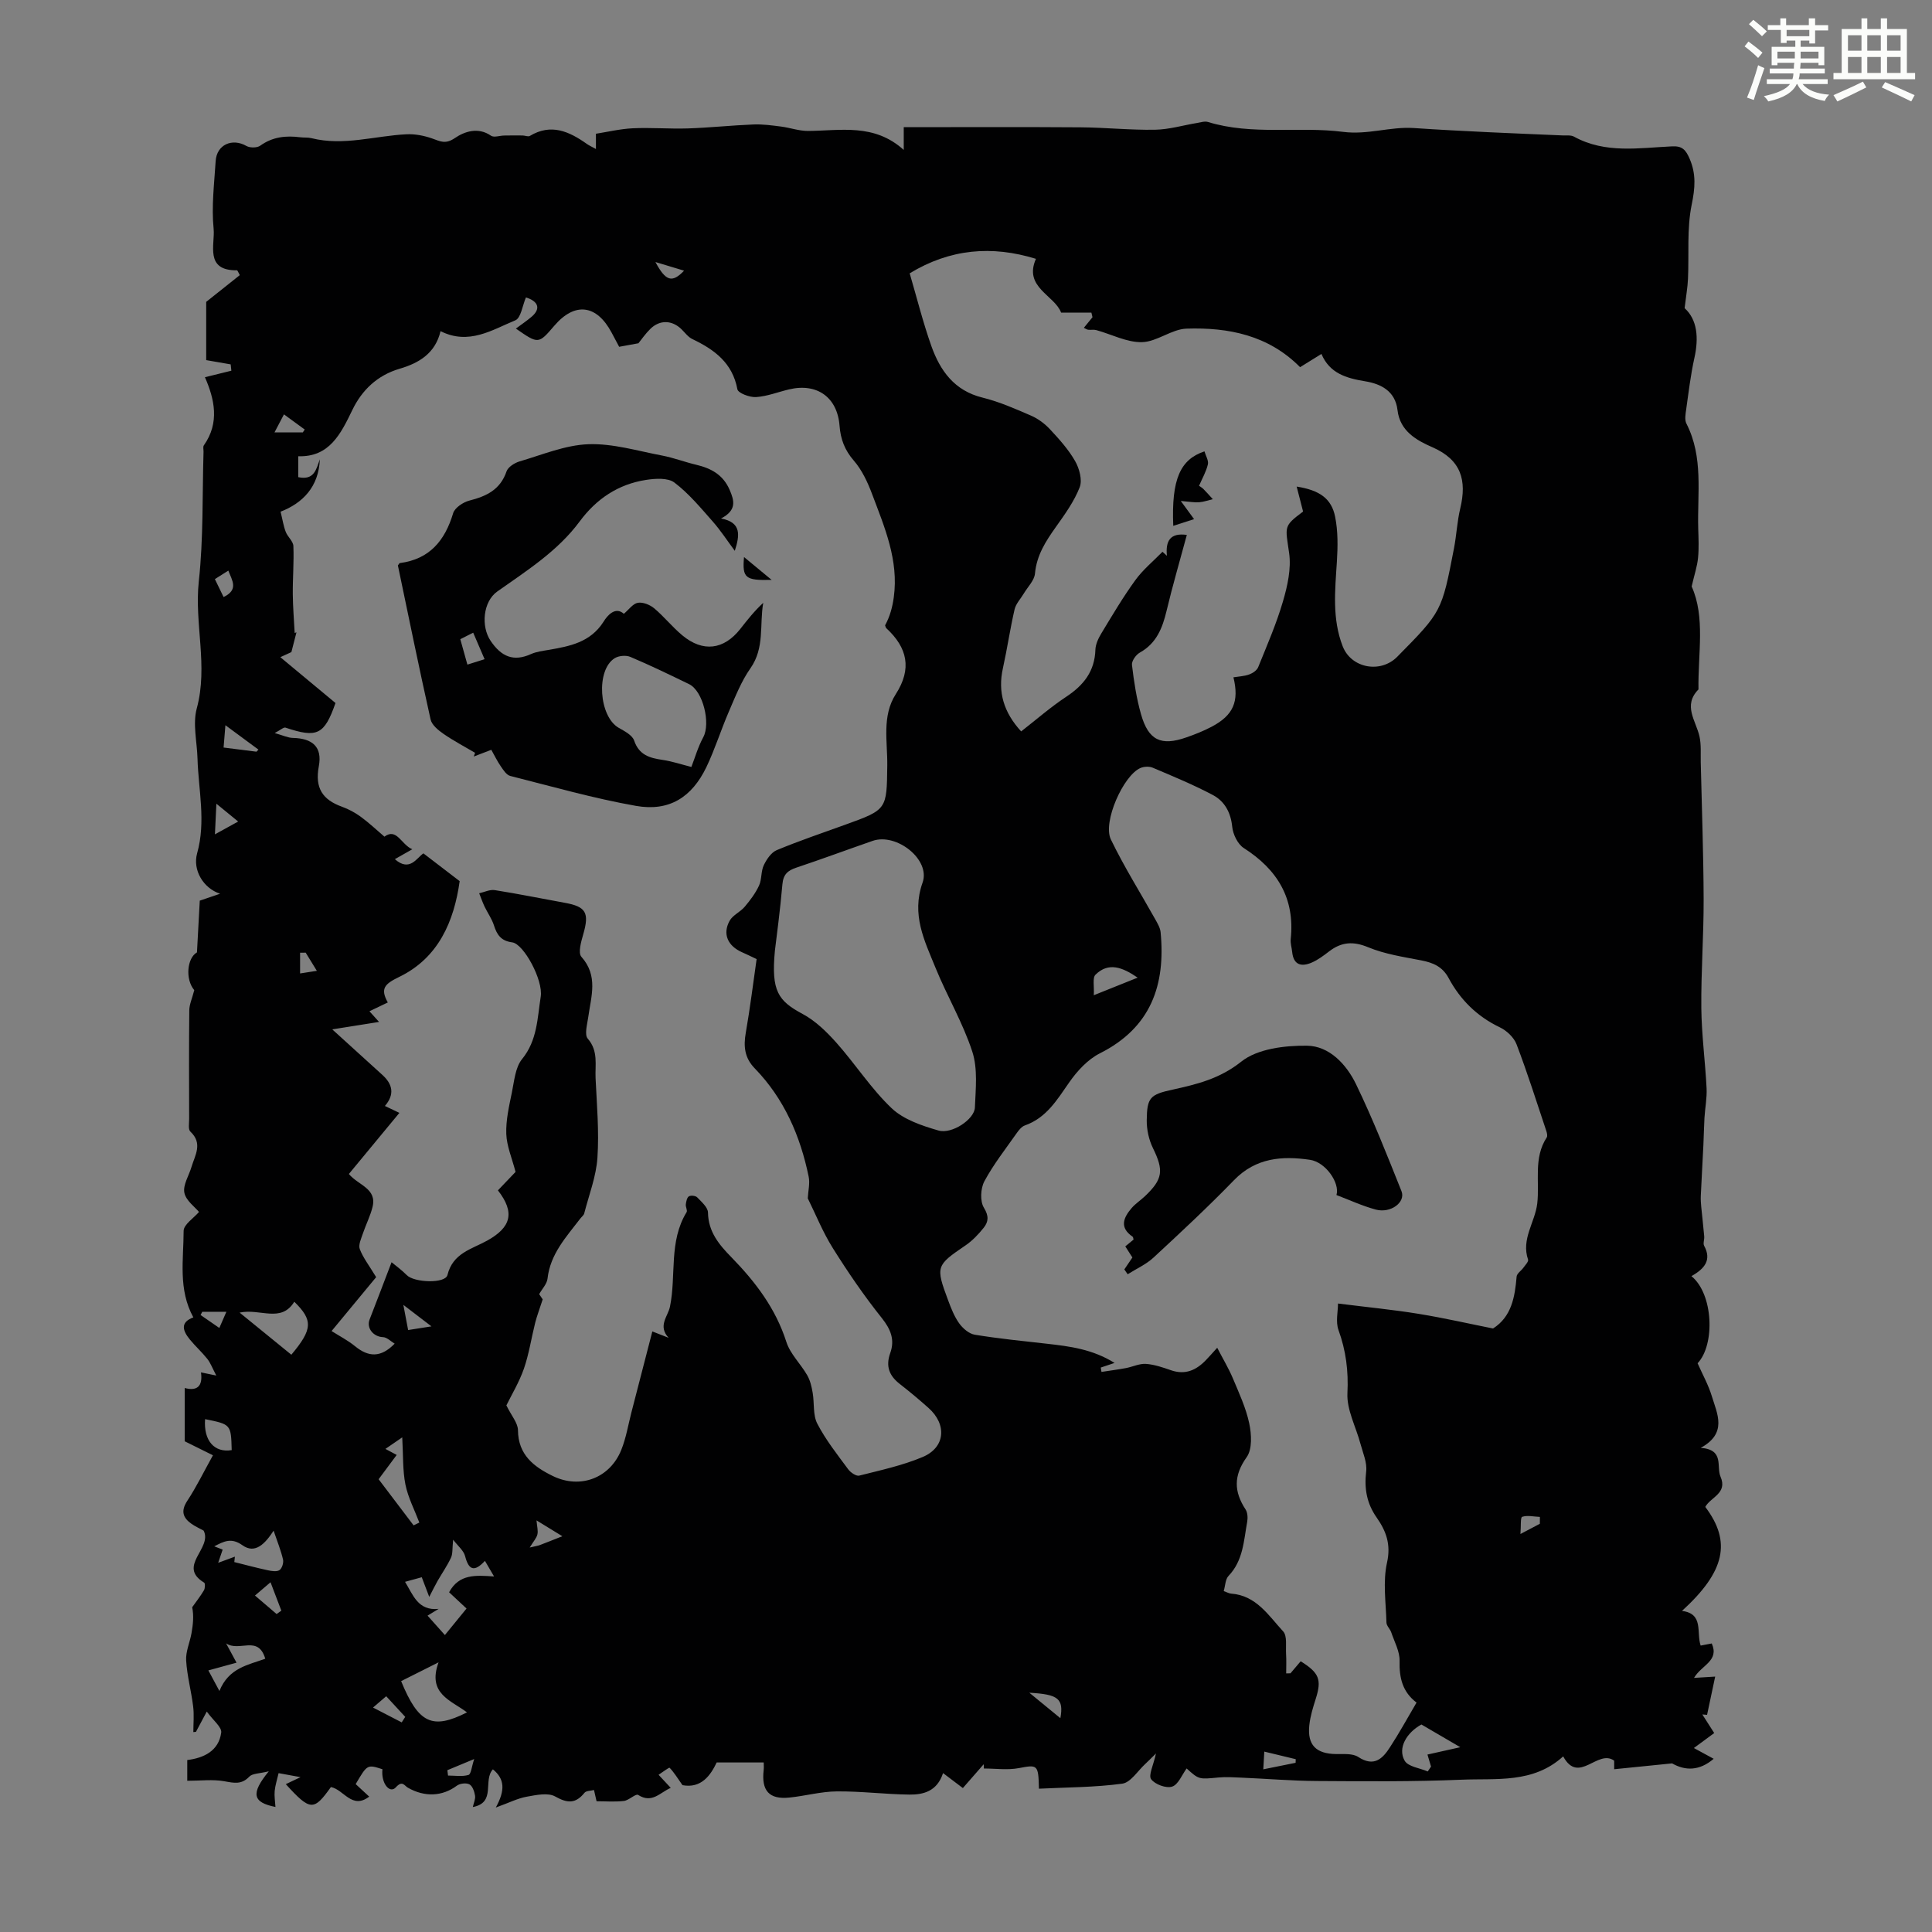
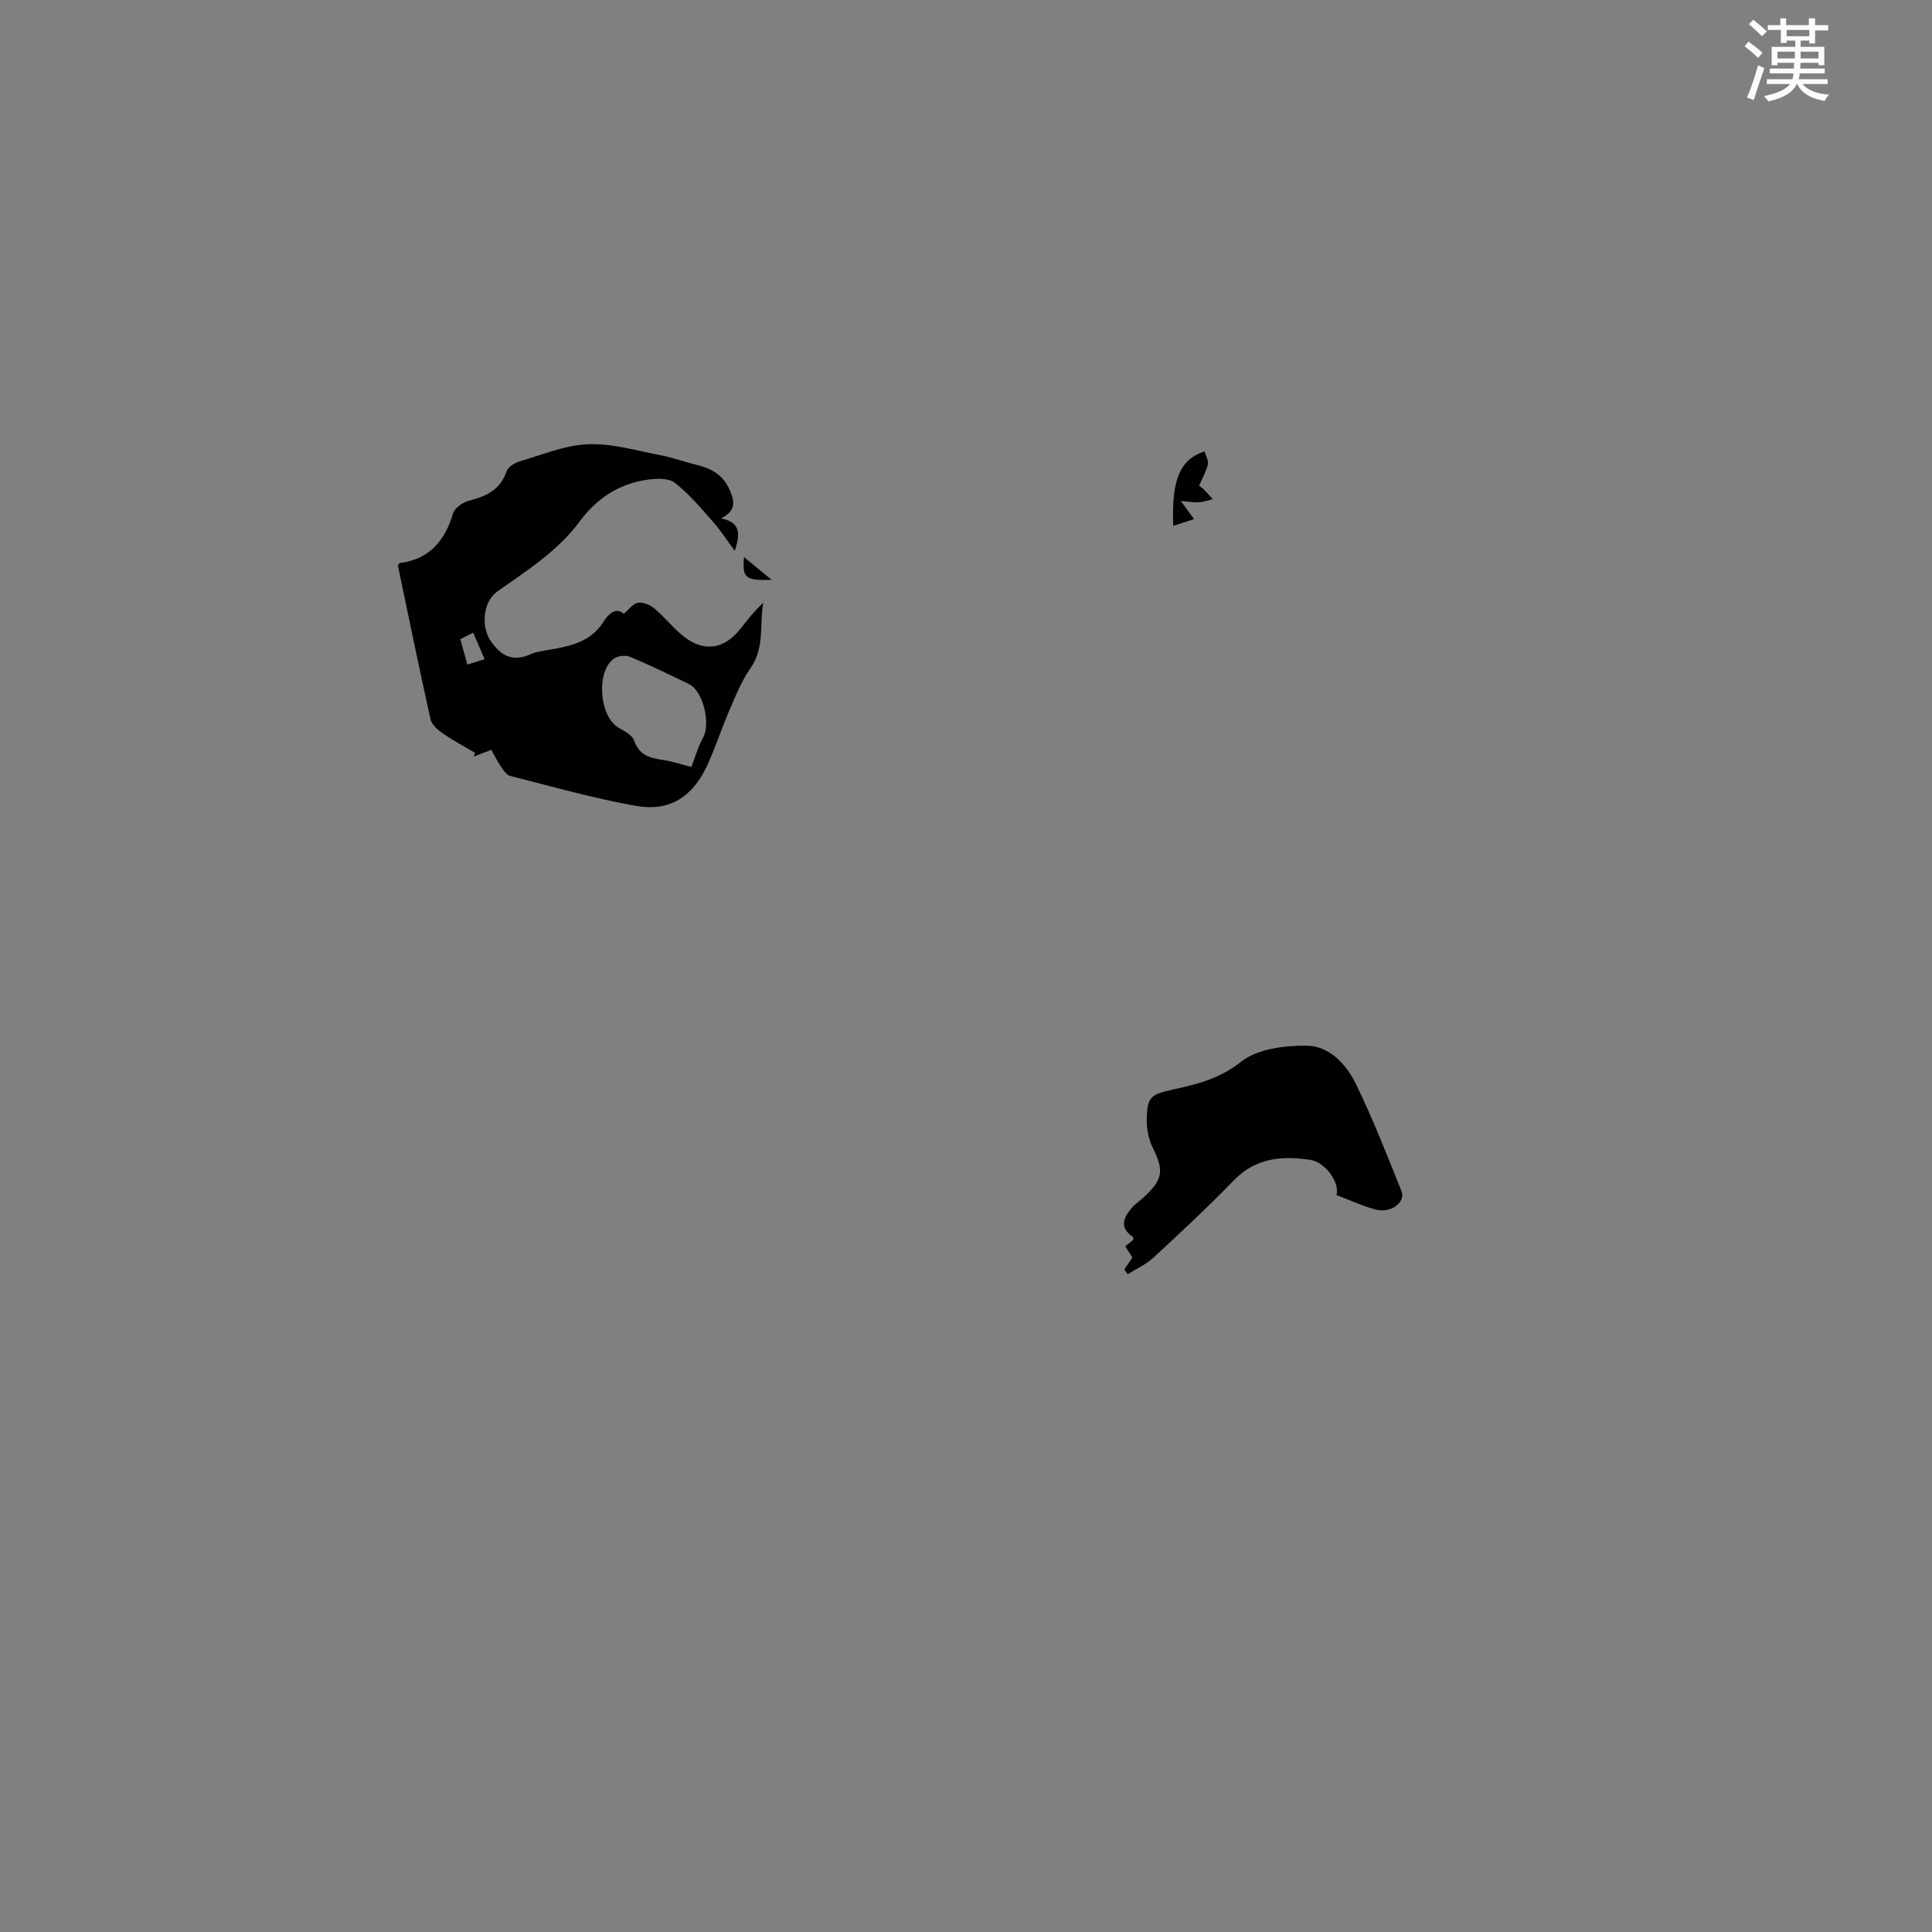
<svg xmlns="http://www.w3.org/2000/svg" enable-background="new 0 0 400 400" viewBox="0 0 400 400">
  <rect x="0" y="0" width="400" height="400" fill="#808080" stroke="none" />
  <path d="m361.2 9.6.8-1c.9.7 1.9 1.4 2.9 2.3l-.9 1.1c-1-1-2-1.8-2.8-2.4zm.5 10.6c.9-2.1 1.6-4.3 2.3-6.7.4.2.8.4 1.3.6-.7 2.1-1.5 4.3-2.2 6.6zm.4-15.2.9-.9c1 .8 2 1.6 2.8 2.4l-1 1c-.9-.9-1.8-1.7-2.7-2.5zm12.5-1.2h1.2v1.4h2.7v1.1h-2.7v2.7h-1.2v-.6h-1.8v1.3h4.9v3.8h-1.2v-.5h-3.7c0 .4-.1.9-.1 1.2h5.1v1h-5.2c0 .5-.1.9-.2 1.2h6v1h-5.2c1.1 1.3 2.9 2 5.5 2.2-.4.4-.7.8-.9 1.3-2.9-.5-4.8-1.6-5.7-3.5h-.1c-.8 1.7-2.7 2.9-5.9 3.6-.2-.4-.6-.8-.9-1.1 2.8-.6 4.6-1.4 5.4-2.5h-4.8v-1h5.3c.1-.3.2-.7.2-1.2h-4.9v-1h5c0-.4 0-.8.1-1.2h-3.5v.5h-1.2v-3.8h4.9v-1.3h-1.8v.5h-1.2v-2.7h-2.7v-1h2.6v-1.4h1.2v1.4h4.7v-1.4zm-6.6 8.3h3.6c0-.4 0-.9 0-1.4h-3.6zm1.9-4.6h4.7v-1.3h-4.7zm6.6 3.2h-3.7v1.4h3.7z" fill="#fbfcfa" />
-   <path d="m385.3 3.8h1.3v2.2h2.8v-2.2h1.3v2.2h4.1v9.1h1.7v1.3h-16.9v-1.3h1.7v-9.1h4.1v-2.2zm.4 13.1.7 1.2c-1.8.9-3.8 1.9-6 2.9-.2-.4-.5-.8-.8-1.3 2.3-1 4.3-1.9 6.1-2.8zm-3.1-6.4h2.8v-3.2h-2.8zm0 4.6h2.8v-3.3h-2.8zm4-4.6h2.8v-3.2h-2.8zm0 4.6h2.8v-3.3h-2.8zm3.7 1.9c2.1.9 4.1 1.8 6.1 2.7l-.7 1.3c-2.2-1.1-4.2-2-6.1-2.9zm3.2-9.7h-2.8v3.2h2.8zm-2.8 7.8h2.8v-3.3h-2.8z" fill="#fbfcfa" />
  <g fill="#010102">
-     <path d="m350.19 264.21c4.54 3.67 4.94 14.18 1.28 18.04 1.03 2.33 2.24 4.49 2.94 6.8 1.12 3.69 3.27 7.67-2.29 10.71 4.96.38 3.18 3.87 4.1 5.98 1.5 3.46-2.07 4.22-3.16 6.25 5.45 7.21 4.12 13.37-4.82 21.53 4.54.59 2.94 4.39 3.86 7.18.87-.17 1.63-.31 2.3-.44 1.61 3.63-2.12 4.46-3.67 7.13 1.51-.09 2.5-.15 4.38-.27-.58 2.76-1.13 5.34-1.68 7.92-.33-.03-.65-.06-.98-.08.77 1.2 1.54 2.41 2.46 3.85-1.35.99-2.72 2-4.21 3.1 1.38.75 2.72 1.47 4.1 2.23-2.94 2.51-5.85 2.52-8.61.95-4.88.49-8.44.85-11.99 1.21 0-.59 0-1.18 0-1.77-3.42-2.49-7.33 5.05-10.56-.89-6.22 5.66-13.87 4.52-21.07 4.83-9.94.42-19.91.33-29.87.27-5.25-.03-10.49-.48-15.74-.7-1.56-.07-3.14-.18-4.69-.03-4.03.39-4.03.45-6.59-1.87-.97 1.31-1.72 3.34-3.01 3.76-1.22.4-3.56-.46-4.34-1.54-.6-.82.47-2.85 1-5.32-1 .98-1.6 1.6-2.23 2.18-1.56 1.43-3.01 3.83-4.75 4.07-5.69.77-11.48.75-17.25 1.04-.11-5.04-.28-4.99-4.17-4.26-2.33.44-4.81.08-7.22.08-.02-.29-.04-.59-.05-.88-1.44 1.65-2.88 3.3-4.31 4.93-1.46-1.11-2.62-1.98-4.1-3.1-1.23 3.77-4.06 4.48-6.97 4.45-5.02-.06-10.04-.71-15.06-.66-3.27.03-6.53.95-9.82 1.28-4.16.42-5.79-1.43-5.29-5.7.06-.54.01-1.09.01-1.57-3.12 0-6.2 0-9.74 0-1.24 2.62-3.17 5.43-7.08 4.7-.99-1.41-1.72-2.61-2.66-3.6-.11-.12-1.38.86-2.29 1.45 1 1.08 1.67 1.8 2.52 2.71-2.25.97-3.87 3.3-6.75 1.46-.5-.32-1.91 1.13-2.96 1.25-1.87.22-3.79.06-5.65.06-.21-.9-.37-1.61-.53-2.33-.67.18-1.62.14-1.97.58-1.85 2.29-3.52 2.19-6.07.76-1.5-.84-3.95-.3-5.9.05-1.85.33-3.59 1.23-6.39 2.24 1.98-3.6 1.84-5.91-.6-7.91-2.12 2.29.73 6.89-4.16 7.81.19-.85.58-1.66.46-2.38-.14-.85-.53-1.99-1.17-2.32-.66-.35-1.98-.19-2.6.28-2.96 2.21-6.63 2.42-10.14.41-.73-.42-1.13-1.58-2.49-.07-1.25 1.39-3.09-.83-2.77-3.75-3.14-1.01-3.14-1.01-5.54 3.08.9.83 1.84 1.7 2.8 2.59-3.58 2.73-5.24-1.46-7.93-1.98-3.55 4.98-4.26 4.98-9.34-.6.75-.36 1.54-.73 3.05-1.45-2.07-.38-3.18-.58-4.54-.83-.31 1.34-.69 2.5-.81 3.69-.1 1.07.09 2.17.16 3.31-4.69-.93-5.2-2.72-1.38-7.38-1.9.48-3.36.41-4.03 1.1-1.62 1.7-3.17 1.32-5.17.96-2.39-.43-4.91-.1-7.68-.1 0-1.11 0-2.57 0-4.29 3.38-.42 6.5-1.85 7.03-5.67.16-1.15-1.7-2.57-2.99-4.37-1.03 1.93-1.63 3.07-2.24 4.2-.18.02-.36.03-.54.05 0-1.77.18-3.56-.04-5.31-.39-3.19-1.26-6.33-1.45-9.52-.11-1.84.76-3.72 1.1-5.6.32-1.79.52-3.61.15-5.42.82-1.16 1.71-2.28 2.43-3.5.25-.42.28-1.45.05-1.59-5.67-3.43 1.77-7.1-.11-10.77-.85-.47-1.75-.87-2.53-1.42-1.81-1.28-2.21-2.69-.85-4.76 1.88-2.85 3.38-5.95 5.31-9.42-2.07-1.03-3.67-1.82-5.85-2.9 0-3.06 0-6.95 0-11.03 2.49.67 3.79-.28 3.37-3.23.87.18 1.54.32 3.17.65-.84-1.6-1.21-2.64-1.87-3.46-1.11-1.39-2.45-2.6-3.58-3.97-1.47-1.79-2.13-3.56.7-4.61-3.18-5.8-2.02-11.95-2.01-17.9 0-1.33 2.1-2.66 3.18-3.93-.84-1.03-2.71-2.35-3.03-3.98-.32-1.61.94-3.52 1.47-5.32.73-2.45 2.4-4.88-.23-7.34-.48-.45-.25-1.71-.25-2.6-.02-7.5-.05-15 .03-22.5.01-1.23.59-2.46 1.03-4.18-1.91-2.26-1.49-6.66.56-7.82.22-4.01.41-7.54.58-10.71 1.36-.46 2.35-.8 4.2-1.43-3.51-1.17-5.7-4.93-4.75-8.36 1.86-6.62.27-13.11.08-19.66-.1-3.47-1.02-7.16-.15-10.36 2.39-8.8-.53-17.53.42-26.31.97-8.87.71-17.88.98-26.83.01-.45-.15-1.02.07-1.32 3.31-4.7 2.2-9.57.22-14.1 2.13-.53 3.8-.94 5.47-1.35-.05-.44-.09-.87-.14-1.31-1.68-.29-3.36-.59-5.07-.88 0-4.21 0-8.42 0-12.06 2.65-2.11 4.84-3.85 6.96-5.54-.37-.66-.48-1-.58-1-6.76.11-4.52-5.37-4.84-8.58-.47-4.62.13-9.36.42-14.03.21-3.4 3.42-4.82 6.37-3.13.73.42 2.21.41 2.86-.06 2.56-1.84 5.32-2.12 8.28-1.74.78.1 1.59 0 2.34.19 6.64 1.66 13.11-.49 19.66-.81 1.75-.09 3.62.28 5.29.86s2.74 1.28 4.73-.08c1.95-1.33 4.79-2.35 7.48-.48.61.42 1.81-.03 2.75-.04 1.26-.02 2.53-.03 3.8-.01.5.01 1.14.3 1.49.09 4.4-2.64 8.14-.93 11.79 1.65.43.31.93.53 1.89 1.06 0-1.23 0-2.05 0-3.16 2.36-.37 4.98-1 7.61-1.13 3.79-.18 7.6.15 11.4.03 4.53-.15 9.05-.64 13.59-.82 1.9-.08 3.83.19 5.72.43 1.87.24 3.73.92 5.59.91 6.73-.04 13.67-1.63 19.82 3.93 0-1.8 0-2.76 0-4.71 12.31 0 24.46-.06 36.61.03 5.14.04 10.28.59 15.42.5 2.9-.05 5.79-.92 8.69-1.4.75-.12 1.58-.41 2.25-.21 9.2 2.83 18.74.87 27.98 2.05 5.14.66 9.76-1.12 14.67-.79 5.13.35 10.27.61 15.41.86s10.28.44 15.42.67c.78.03 1.69-.1 2.32.25 6.51 3.58 13.49 2.32 20.35 2.01 2.1-.1 2.8.77 3.57 2.52 1.41 3.23 1.15 6.14.44 9.59-1.01 4.95-.53 10.21-.76 15.33-.08 1.78-.4 3.54-.7 6.06 2.63 2.37 2.96 6.14 2.02 10.34-.77 3.49-1.19 7.05-1.69 10.6-.14.98-.36 2.17.05 2.97 3.56 6.97 2.23 14.45 2.44 21.76.06 2.01.16 4.04-.04 6.04-.17 1.74-.75 3.44-1.32 5.91 2.86 6.34 1.29 13.9 1.41 21.32-3.28 3.33-.52 6.47.21 9.73.38 1.7.22 3.53.26 5.3.22 9.5.57 18.99.6 28.49.02 7.48-.55 14.96-.48 22.44.06 5.54.81 11.07 1.09 16.61.1 2.04-.32 4.09-.44 6.15-.11 1.87-.13 3.74-.22 5.6-.17 3.52-.38 7.05-.54 10.57-.03.73.02 1.47.09 2.2.2 2.05.44 4.1.62 6.15.06.66-.29 1.46-.01 1.96 1.58 2.91.11 4.73-2.64 6.27zm-245.35 26.76c1.06 2.17 2.39 3.65 2.4 5.14.04 5.12 3.31 7.58 7.23 9.49 5.68 2.76 11.83.42 14.17-5.44.99-2.47 1.42-5.15 2.09-7.75 1.45-5.58 2.88-11.17 4.33-16.75 1.51.59 2.44.96 3.37 1.32-2.3-2.48-.13-4.43.28-6.45 1.33-6.48-.29-13.48 3.44-19.56.22-.37-.23-1.09-.16-1.62.08-.59.23-1.41.64-1.66s1.4-.13 1.73.22c.89.93 2.2 2.06 2.22 3.13.06 3.99 2.3 6.66 4.84 9.25 4.97 5.09 9.17 10.6 11.39 17.55.8 2.49 2.96 4.53 4.31 6.88.62 1.07.92 2.37 1.13 3.61.38 2.15.02 4.62.97 6.44 1.74 3.35 4.13 6.37 6.39 9.43.49.67 1.66 1.47 2.29 1.31 4.42-1.12 8.94-2.09 13.12-3.85 4.7-1.97 5.08-6.73 1.21-10.17-1.92-1.71-3.89-3.36-5.92-4.94-2.2-1.7-2.98-3.67-2-6.4.98-2.72.14-4.9-1.73-7.25-3.67-4.59-7.01-9.48-10.14-14.47-2.11-3.36-3.6-7.11-5.2-10.33.08-1.55.47-3.08.19-4.47-1.74-8.45-5.08-16.17-11.18-22.45-2.11-2.17-2.34-4.56-1.84-7.38.88-5.04 1.51-10.13 2.24-15.23-1.16-.55-2.05-1-2.96-1.39-3-1.3-4.15-3.79-2.63-6.54.65-1.18 2.21-1.82 3.12-2.9 1.14-1.35 2.23-2.8 2.97-4.39.59-1.28.38-2.94.98-4.21.58-1.22 1.54-2.65 2.69-3.13 4.64-1.93 9.41-3.54 14.14-5.25 8.71-3.14 8.63-3.14 8.74-12.28.06-4.97-1.15-10.23 1.76-14.76 3.39-5.27 2.41-9.62-1.95-13.65-.15-.14-.18-.4-.26-.6 1.02-1.87 1.53-3.83 1.8-5.82 1.05-7.65-1.91-14.5-4.5-21.38-.92-2.45-2.1-4.97-3.78-6.91-1.9-2.18-2.74-4.46-2.95-7.21-.45-5.9-4.67-8.91-10.46-7.53-2.28.54-4.52 1.44-6.82 1.59-1.31.09-3.72-.82-3.87-1.61-1.02-5.48-4.76-8.22-9.33-10.4-.86-.41-1.51-1.31-2.22-2.01-1.95-1.93-4.52-2.03-6.48-.09-1.03 1.01-1.86 2.23-2.46 2.97-1.51.28-2.65.49-3.99.73-.42-.79-.99-1.86-1.56-2.93-3.1-5.83-7.62-6.38-11.85-1.45-3.3 3.85-3.3 3.85-7.97.61 1.1-.82 2.21-1.57 3.23-2.43 2-1.69 1.41-3.23-1.15-4.02-.72 1.66-1.03 4.26-2.2 4.74-4.81 1.98-9.61 5.19-15.48 2.24-1.07 4.56-4.42 6.6-8.46 7.78-4.6 1.35-7.8 4.39-9.81 8.56-2.4 4.97-4.77 9.77-11.19 9.56v4.33c3.32.71 3.72-1.63 4.47-3.7-.23 5.72-3.55 9.07-8.13 10.85.41 1.65.6 2.96 1.07 4.18.39 1.03 1.54 1.93 1.58 2.92.14 3.31-.15 6.63-.12 9.95.02 2.69.25 5.37.39 8.06.12-.04.25-.08.37-.13-.32 1.25-.64 2.5-1.05 4.09-.35.16-1.22.56-2.29 1.05 3.99 3.32 7.75 6.44 11.42 9.49-2.31 6.61-3.81 7.29-10.35 5.1-.39-.13-1.04.5-2.24 1.12 1.72.48 2.74.99 3.77 1.01 4.05.09 6.12 1.85 5.37 5.86-.85 4.52.77 6.94 4.81 8.39 1.35.49 2.67 1.2 3.84 2.05 1.68 1.22 3.2 2.66 4.93 4.14 2.56-1.9 3.48 1.66 5.77 2.61-1.4.79-2.46 1.4-3.61 2.05 3.07 2.7 4.5-.24 5.91-1.2 2.57 1.96 4.91 3.75 7.51 5.75-1.16 8.31-4.38 15.89-12.52 19.83-3.04 1.47-3.96 2.42-2.36 5.29-1.41.67-2.58 1.23-3.8 1.82.49.55.89.99 1.99 2.21-3.79.6-6.87 1.09-9.69 1.54 3.53 3.2 6.96 6.31 10.39 9.44 2.1 1.92 2.58 4.01.51 6.42.95.45 1.82.87 3 1.43-3.62 4.37-7.06 8.53-10.46 12.65 1.96 2.36 5.85 2.98 4.9 6.83-.46 1.88-1.38 3.65-2 5.5-.35 1.05-.97 2.35-.64 3.22.67 1.78 1.91 3.36 3.39 5.81-2.79 3.38-5.95 7.19-9.23 11.16 1.52.97 3.32 1.89 4.86 3.14 2.75 2.25 5.31 2.44 8.2-.53-.81-.48-1.6-1.32-2.42-1.35-1.97-.07-3.47-1.87-2.77-3.65 1.48-3.8 2.93-7.62 4.55-11.86.79.66 2.07 1.58 3.17 2.69 1.51 1.53 7.95 1.79 8.4-.04 1.11-4.54 5.01-5.35 8.2-7.11 5.01-2.77 5.81-5.84 2.25-10.42 1.34-1.4 2.71-2.83 3.65-3.82-.74-2.85-1.83-5.34-1.92-7.87-.1-2.85.58-5.75 1.16-8.58.49-2.37.7-5.18 2.11-6.91 3.17-3.88 3.16-8.49 3.86-12.91.55-3.44-3.53-10.94-5.89-11.25-2.35-.31-3.17-1.57-3.8-3.54-.43-1.35-1.31-2.56-1.93-3.86-.43-.9-.75-1.85-1.12-2.77 1.08-.24 2.21-.81 3.23-.65 4.86.77 9.68 1.75 14.52 2.63 4.38.79 5.07 2.07 3.81 6.46-.44 1.53-1.13 3.89-.4 4.71 3.52 3.95 2.02 8.17 1.43 12.43-.21 1.53-.84 3.68-.11 4.52 2.24 2.58 1.48 5.46 1.62 8.24.26 5.48.75 10.99.38 16.43-.26 3.88-1.75 7.68-2.73 11.5-.1.4-.53.71-.8 1.06-2.9 3.8-6.23 7.33-6.8 12.45-.12 1.1-1.1 2.1-1.73 3.22.39.58.82 1.21.73 1.08-.66 2.04-1.19 3.41-1.55 4.82-.8 3.18-1.28 6.47-2.35 9.56-.99 2.82-2.58 5.44-3.62 7.57zm188.44 61.53c-2.91-2.2-3.6-5.12-3.51-8.62.05-1.96-1.07-3.96-1.73-5.92-.24-.71-.97-1.34-.99-2.02-.11-4.16-.77-8.47.12-12.43.85-3.81-.21-6.55-2.16-9.34-2.04-2.91-2.58-5.98-2.16-9.52.22-1.84-.67-3.83-1.18-5.72-.93-3.51-2.87-7.04-2.7-10.48.23-4.62-.3-8.8-1.85-13.08-.62-1.71-.1-3.83-.1-5.49 6.04.76 11.37 1.27 16.65 2.13 5.36.87 10.66 2.09 15.45 3.04 3.83-2.44 4.52-6.5 4.88-10.74.05-.65.95-1.21 1.4-1.84.38-.54 1.11-1.28.97-1.68-1.46-4.25 1.44-7.73 1.9-11.61.53-4.57-.83-9.41 1.96-13.68.2-.3.06-.9-.07-1.31-2.01-6.01-3.92-12.07-6.18-17.99-.54-1.41-2.03-2.82-3.43-3.49-4.74-2.26-8.22-5.71-10.65-10.25-1.25-2.32-3.19-3.15-5.63-3.62-3.71-.72-7.55-1.29-11-2.72-3.11-1.29-5.53-1.1-8.07.84-1.15.88-2.33 1.78-3.64 2.34-2.13.92-3.76.49-4.03-2.21-.09-.89-.39-1.79-.3-2.66.89-8.44-2.76-14.4-9.73-18.86-1.25-.8-2.22-2.83-2.38-4.38-.3-2.98-1.57-5.29-4.01-6.59-4.02-2.13-8.25-3.87-12.44-5.65-.73-.31-1.82-.26-2.56.06-3.53 1.53-7.85 11.19-6.12 14.78 2.74 5.68 6.12 11.05 9.21 16.57.46.83 1 1.73 1.09 2.63 1.06 10.97-2.01 19.78-12.57 25.09-2.52 1.27-4.73 3.68-6.38 6.06-2.51 3.6-4.7 7.3-9.15 8.87-.66.23-1.23.94-1.67 1.56-2.31 3.29-4.83 6.49-6.72 10.01-.79 1.48-.92 4.13-.09 5.47 1.06 1.73.94 2.91-.05 4.15-1.09 1.37-2.36 2.7-3.81 3.68-6.03 4.11-6.17 4.32-3.56 11.31.62 1.67 1.29 3.39 2.31 4.81.75 1.04 2.04 2.15 3.23 2.34 4.95.81 9.96 1.31 14.95 1.87 4.71.53 9.4 1.12 13.98 3.97-1.28.43-2.07.7-2.86.96.05.3.1.6.15.9 1.68-.26 3.37-.48 5.05-.79 1.39-.26 2.79-.96 4.15-.87 1.75.12 3.5.73 5.18 1.31 2.95 1.03 5.23 0 7.24-2.09.65-.68 1.28-1.39 2.34-2.56 1.24 2.4 2.38 4.28 3.23 6.3 1.28 3.06 2.72 6.14 3.4 9.35.48 2.25.65 5.35-.53 7-2.74 3.84-2.65 7.13-.22 10.84.42.65.47 1.73.33 2.54-.72 3.92-.82 8.03-3.87 11.21-.66.69-.66 2.02-.99 3.14.7.24 1.1.49 1.52.52 5.21.37 7.76 4.54 10.78 7.82.88.95.51 3.1.61 4.71.08 1.33.02 2.66.02 3.99.3-.01.59-.02.89-.02.71-.84 1.42-1.67 2.11-2.49 3.86 2.39 4.37 3.82 3.13 7.74-.57 1.79-1.14 3.63-1.34 5.49-.44 4.12 1.4 5.93 5.58 5.98 1.54.02 3.39-.16 4.55.6 3.25 2.13 5.03.39 6.58-2.03 1.87-2.87 3.54-5.9 5.49-9.23zm-81.86-201.07c3.16-2.46 6.1-5.04 9.34-7.18 3.59-2.37 5.89-5.26 6.03-9.73.04-1.15.62-2.38 1.24-3.4 2.26-3.73 4.48-7.5 7.04-11.02 1.57-2.17 3.72-3.92 5.61-5.86.31.28.62.55.92.83-.31-3.06.66-4.81 4.12-4.32-1.44 5.35-2.95 10.49-4.19 15.7-.86 3.59-2.09 6.74-5.55 8.67-.8.44-1.71 1.75-1.62 2.54.41 3.43.93 6.89 1.87 10.2 1.54 5.42 4.13 6.65 9.39 4.81 1.79-.62 3.57-1.33 5.24-2.21 4.49-2.37 5.73-5.22 4.51-10.23 1.1-.18 2.24-.22 3.26-.59.72-.26 1.59-.84 1.86-1.5 1.82-4.5 3.77-8.97 5.13-13.62.94-3.21 1.74-6.79 1.28-10.02-.79-5.57-1.22-5.51 2.89-8.59-.44-1.69-.84-3.25-1.33-5.17 4.76.75 7.21 2.49 7.96 6.23.61 3 .56 6.2.37 9.29-.38 5.93-1.02 11.86 1.21 17.57 1.78 4.54 7.84 5.64 11.29 2.14 9.19-9.32 9.21-9.32 11.74-22.43.53-2.74.65-5.57 1.3-8.28 1.39-5.81.22-10.05-5.78-12.67-3.26-1.42-6.71-3.33-7.21-7.68-.46-3.95-3.44-5.44-6.71-5.97-3.91-.64-7.35-1.65-9.04-5.66-1.65 1.02-2.95 1.83-4.42 2.74-6.56-6.63-14.85-8.26-23.5-7.98-3.11.1-6.14 2.73-9.24 2.8-3.13.07-6.3-1.63-9.47-2.5-.52-.14-1.12 0-1.67-.07-.3-.04-.58-.26-.89-.4.63-.77 1.21-1.48 1.79-2.19-.08-.32-.15-.64-.23-.96-1.96 0-3.91 0-6.27 0-1.36-3.62-7.82-5.23-5.21-11.13-9.11-2.82-17.79-2.08-26.14 3 1.47 5.01 2.74 10.12 4.49 15.06 1.82 5.1 4.76 9.24 10.59 10.67 3.45.85 6.77 2.31 10.04 3.73 1.46.63 2.85 1.67 3.94 2.84 1.9 2.04 3.82 4.17 5.19 6.57.88 1.54 1.53 3.93.95 5.42-1.15 2.95-3.09 5.63-4.95 8.25-2.09 2.94-3.96 5.83-4.31 9.62-.13 1.43-1.49 2.75-2.3 4.11-.65 1.1-1.64 2.11-1.92 3.3-.93 4.02-1.52 8.12-2.41 12.15-1.12 4.99.18 9.2 3.77 13.12zm-50.99 45.45c-.78 8.31.67 10.33 5.76 13.06 2.65 1.42 4.97 3.69 7 5.97 3.93 4.42 7.16 9.5 11.42 13.54 2.48 2.35 6.27 3.62 9.69 4.61 2.79.81 7.44-2.33 7.54-4.75.16-3.86.62-8.02-.53-11.56-1.95-5.99-5.24-11.53-7.63-17.4-2.27-5.59-5.03-10.97-2.67-17.62 1.69-4.78-5.42-10.34-10.33-8.64-5.27 1.83-10.5 3.77-15.79 5.54-1.78.59-2.72 1.39-2.9 3.44-.47 5.44-1.21 10.87-1.56 13.81zm-63.84 136.15c-1.15-1.07-2.42-2.25-3.61-3.37 2.08-3.83 5.53-3.53 9.31-3.27-.8-1.36-1.28-2.17-1.89-3.23-2.26 2.44-3.38 1.84-4.11-.99-.3-1.15-1.48-2.08-2.47-3.39-.2 1.83-.06 2.9-.45 3.73-.78 1.67-1.85 3.2-2.77 4.8-.55.97-1.04 1.97-1.73 3.31-.65-1.7-1.08-2.82-1.55-4.07-1.19.33-2.24.61-3.46.95 1.69 2.75 2.68 6.04 6.96 5.6-.72.44-1.45.88-2.3 1.4 1.35 1.51 2.57 2.88 3.59 4.02 1.56-1.91 2.91-3.56 4.48-5.49zm-5.79 11.14c-3.16 1.58-5.46 2.74-7.75 3.89 3.59 8.75 6.43 10.12 13.64 6.47-3.3-2.49-8.28-3.85-5.89-10.36zm-41.19-72.41c3.91 3.18 7.32 5.95 10.71 8.72 4.41-5.26 4.52-7.14.61-10.97-2.74 4.47-7.07 1.33-11.32 2.25zm-3.51 49.07c-.27.79-.51 1.5-.93 2.73 1.53-.56 2.5-.92 3.46-1.27-.04.37-.08.74-.12 1.12 2.32.58 4.63 1.2 6.96 1.7.78.17 1.84.34 2.4-.04.52-.35.88-1.51.73-2.18-.44-1.9-1.19-3.73-1.95-5.98-1.74 2.66-3.8 4.91-6.45 3.02-2.31-1.64-3.82-.82-5.84.22.66.26 1.22.48 1.74.68zm249.5 45.93c.23-.34.46-.67.68-1.01-.23-.79-.47-1.57-.74-2.49 2.29-.51 4.37-.98 6.8-1.52-2.92-1.71-5.4-3.16-8.05-4.7-3.06 1.67-4.96 4.87-3.48 7.48.71 1.26 3.14 1.53 4.79 2.24zm-209.97-50.95c.4-.19.8-.38 1.19-.58-.99-2.61-2.33-5.16-2.88-7.86-.59-2.97-.45-6.08-.66-9.78-1.5 1.03-2.28 1.57-3.48 2.39.99.53 1.67.89 2.33 1.25-1.43 1.92-2.55 3.42-3.74 5.03 2.46 3.25 4.85 6.4 7.24 9.55zm-40.2 34.29c1.93-4.8 5.94-5.38 9.49-6.68-1.48-5-5.34-1.32-8.11-3.18.93 1.72 1.49 2.76 2.16 4-2 .55-3.75 1.03-5.83 1.6.76 1.41 1.36 2.53 2.29 4.26zm181.03-144.05c3.61-1.45 6.2-2.49 9.08-3.64-3.16-2.16-6.03-3.27-8.73-.61-.66.65-.24 2.4-.35 4.25zm-184 87.77c-.34 4.46 1.94 7.01 5.51 6.41-.14-5.33-.14-5.33-5.51-6.41zm10.64-138.19c.14-.14.27-.29.41-.43-2.11-1.56-4.22-3.12-6.84-5.05-.18 2.12-.29 3.54-.38 4.62 2.61.32 4.71.59 6.81.86zm4.17 178.54c.33-.23.66-.46.98-.7-.71-1.85-1.41-3.7-2.24-5.88-1.19 1.02-2.09 1.78-3.22 2.75 1.61 1.37 3.05 2.6 4.48 3.83zm59.16-16.11c-2.15-1.32-3.68-2.26-5.35-3.28.11 1.3.36 2.16.18 2.91-.18.76-.8 1.41-1.59 2.71 1.31-.31 1.74-.37 2.13-.52 1.35-.51 2.67-1.05 4.63-1.82zm103.11 37.67c.72-4.05-.44-4.94-6.43-5.27 2.2 1.8 4.14 3.38 6.43 5.27zm-136.37.87c.24-.38.49-.76.73-1.14-1.31-1.42-2.62-2.83-3.94-4.27-.93.8-1.63 1.4-2.73 2.34 2.27 1.18 4.1 2.13 5.94 3.07zm185.07 8.37c.01-.25.02-.5.03-.75-2.06-.5-4.12-.99-6.51-1.57-.07 1.25-.13 2.28-.21 3.67 2.49-.51 4.59-.93 6.69-1.35zm-209.45-279.18c-.43.82-1.03 1.97-1.96 3.74h5.86c.13-.2.27-.4.4-.6-1.33-.97-2.66-1.95-4.3-3.14zm-14.29 86.95c1.8-.99 3.09-1.7 4.81-2.65-1.61-1.32-2.83-2.32-4.51-3.69-.11 2.21-.18 3.83-.3 6.34zm39.01 97.42c.44 2.3.71 3.74.99 5.21 1.67-.26 2.95-.46 4.83-.76-1.99-1.52-3.57-2.73-5.82-4.45zm-37.22-146.55c3.16-1.52 1.78-3.4.98-5.47-1.02.65-1.83 1.16-2.78 1.76.6 1.24 1.12 2.3 1.8 3.71zm.58 147.98c-2.3 0-3.64 0-4.99 0-.12.22-.23.45-.35.67 1.29.89 2.59 1.79 3.88 2.68.43-.97.85-1.94 1.46-3.35zm45.75 94.91c.05.37.09.74.14 1.11 1.43 0 2.93.26 4.24-.13.53-.16.65-1.72 1.18-3.29-2.37.98-3.96 1.65-5.56 2.31zm226.19-51.02c0-.47 0-.94.01-1.42-1.24-.05-2.57-.38-3.67-.02-.39.13-.22 1.93-.36 3.56 1.93-1.02 2.97-1.57 4.02-2.12zm-255.52-118.24c-.39 0-.77 0-1.16.01v4.29c.99-.16 1.99-.31 3.47-.54-1.06-1.73-1.69-2.74-2.31-3.76zm78.34-141.2c-2.02-.61-3.71-1.12-5.93-1.79 2.13 3.99 3.46 4.38 5.93 1.79z" />
    <path d="m129.16 127.08c1.03-.86 1.87-2.1 2.9-2.28 1.05-.18 2.5.41 3.38 1.14 2.05 1.72 3.74 3.86 5.8 5.58 4.29 3.58 8.63 3.03 12.05-1.33 1.44-1.84 2.88-3.67 4.73-5.38-.8 4.55.34 9.29-2.65 13.55-1.9 2.7-3.14 5.89-4.46 8.95-1.64 3.78-2.87 7.76-4.64 11.47-3.02 6.3-7.73 9.28-14.59 8.07-8.77-1.55-17.38-4.01-26.04-6.2-.78-.2-1.43-1.22-1.95-1.98-.74-1.07-1.31-2.26-1.97-3.43-1.4.53-2.51.96-3.63 1.39.09-.26.18-.51.27-.77-2.18-1.29-4.44-2.47-6.52-3.91-1.09-.75-2.43-1.84-2.69-2.99-2.39-10.67-4.57-21.38-6.77-31.89.25-.33.31-.48.39-.49 6.17-.8 9.34-4.64 11.05-10.33.34-1.13 2.07-2.28 3.36-2.61 3.53-.9 6.4-2.25 7.69-6.04.31-.91 1.66-1.76 2.7-2.07 4.72-1.38 9.46-3.39 14.26-3.56 5.05-.18 10.19 1.39 15.26 2.35 2.38.45 4.67 1.34 7.04 1.9 3.09.73 5.58 2.07 6.93 5.19.98 2.26 1.51 4.23-1.78 5.94 4.27.79 3.89 3.47 2.85 6.69-1.53-2.05-2.92-4.21-4.61-6.12-2.49-2.82-4.93-5.77-7.89-8.01-1.35-1.02-3.95-.85-5.88-.55-5.75.89-10.27 3.91-13.75 8.62-4.54 6.13-10.93 10.16-17.04 14.48-2.96 2.09-3.42 7.23-1.37 10.24 2.19 3.23 4.7 4.37 8.37 2.71 1.1-.49 2.37-.64 3.58-.85 4.4-.76 8.67-1.54 11.41-5.83.79-1.31 2.46-3.23 4.21-1.65zm13.98 31.71c.72-1.84 1.36-4.12 2.46-6.15 1.56-2.87-.03-9.59-2.94-11-4.02-1.95-8.04-3.9-12.16-5.64-.9-.38-2.39-.25-3.23.27-3.94 2.44-3.27 12.11.85 14.43 1.2.68 2.79 1.51 3.17 2.62 1.02 3.01 3.22 3.62 5.9 4.01 1.98.29 3.92.95 5.95 1.46zm-42.81-22.31c-.88-2.05-1.57-3.66-2.36-5.49-1.21.61-2.15 1.09-2.67 1.35.54 1.92.99 3.52 1.47 5.26.91-.28 2.04-.64 3.56-1.12z" />
    <path d="m154.04 115.33c2.09 1.73 3.74 3.1 5.72 4.73-5.46.14-6.1-.36-5.72-4.73z" />
    <path d="m232.78 262.82c.53-.79 1.07-1.58 1.67-2.47-.45-.7-.92-1.44-1.47-2.3.59-.49 1.16-.96 1.71-1.41-.07-.24-.07-.51-.2-.6-2.77-1.89-1.9-3.94-.2-5.92.79-.92 1.86-1.61 2.75-2.45 3.76-3.57 3.92-5.36 1.65-10-.84-1.72-1.29-3.82-1.27-5.74.05-4.74.72-5.32 5.33-6.33 5.06-1.11 9.78-2.25 14.24-5.8 3.35-2.67 9-3.35 13.6-3.3 4.65.06 8.17 3.87 10.15 7.95 3.5 7.22 6.44 14.71 9.42 22.16.92 2.3-2.23 4.65-5.32 3.82-2.79-.75-5.44-1.99-8.14-3.01.74-2.5-2.23-6.81-5.47-7.29-5.74-.85-11.22-.45-15.73 4.2-5.37 5.54-11.02 10.8-16.68 16.04-1.53 1.42-3.55 2.31-5.35 3.45-.22-.34-.45-.67-.69-1z" />
    <path d="m248.25 100.58c.22.16.6.37.9.66.67.68 1.3 1.4 1.95 2.11-.95.22-1.89.57-2.85.64-.98.07-1.98-.12-3.78-.27 1.15 1.58 1.75 2.4 2.75 3.76-1.59.51-2.89.93-4.31 1.39-.4-9.69 1.46-13.75 6.46-15.42.27.93.89 1.91.71 2.69-.35 1.49-1.15 2.87-1.83 4.44z" />
  </g>
</svg>